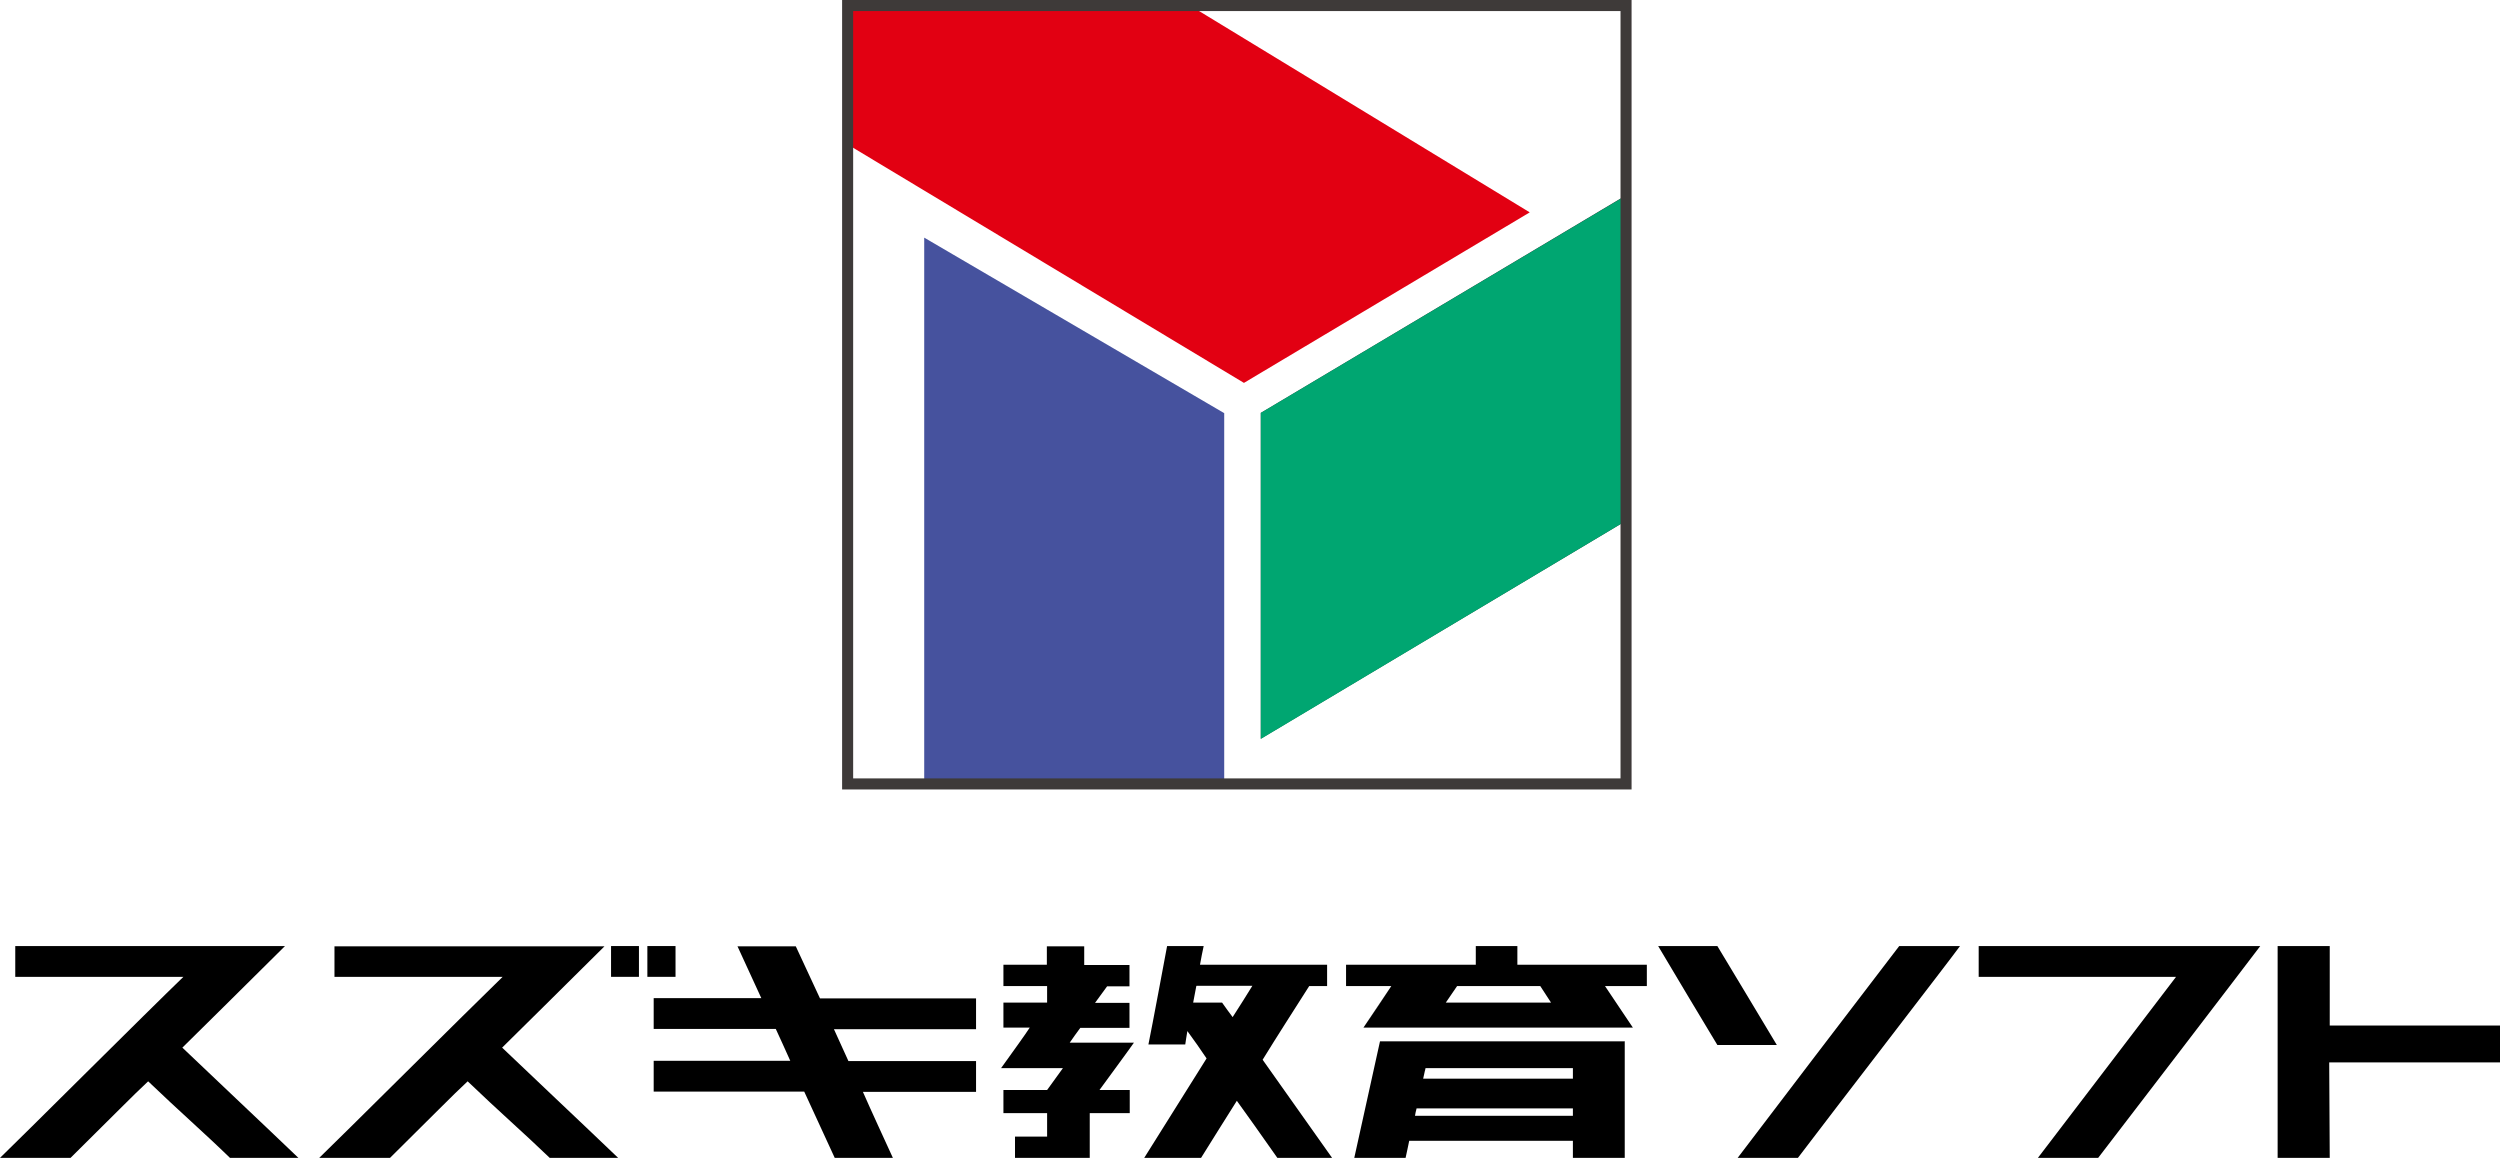
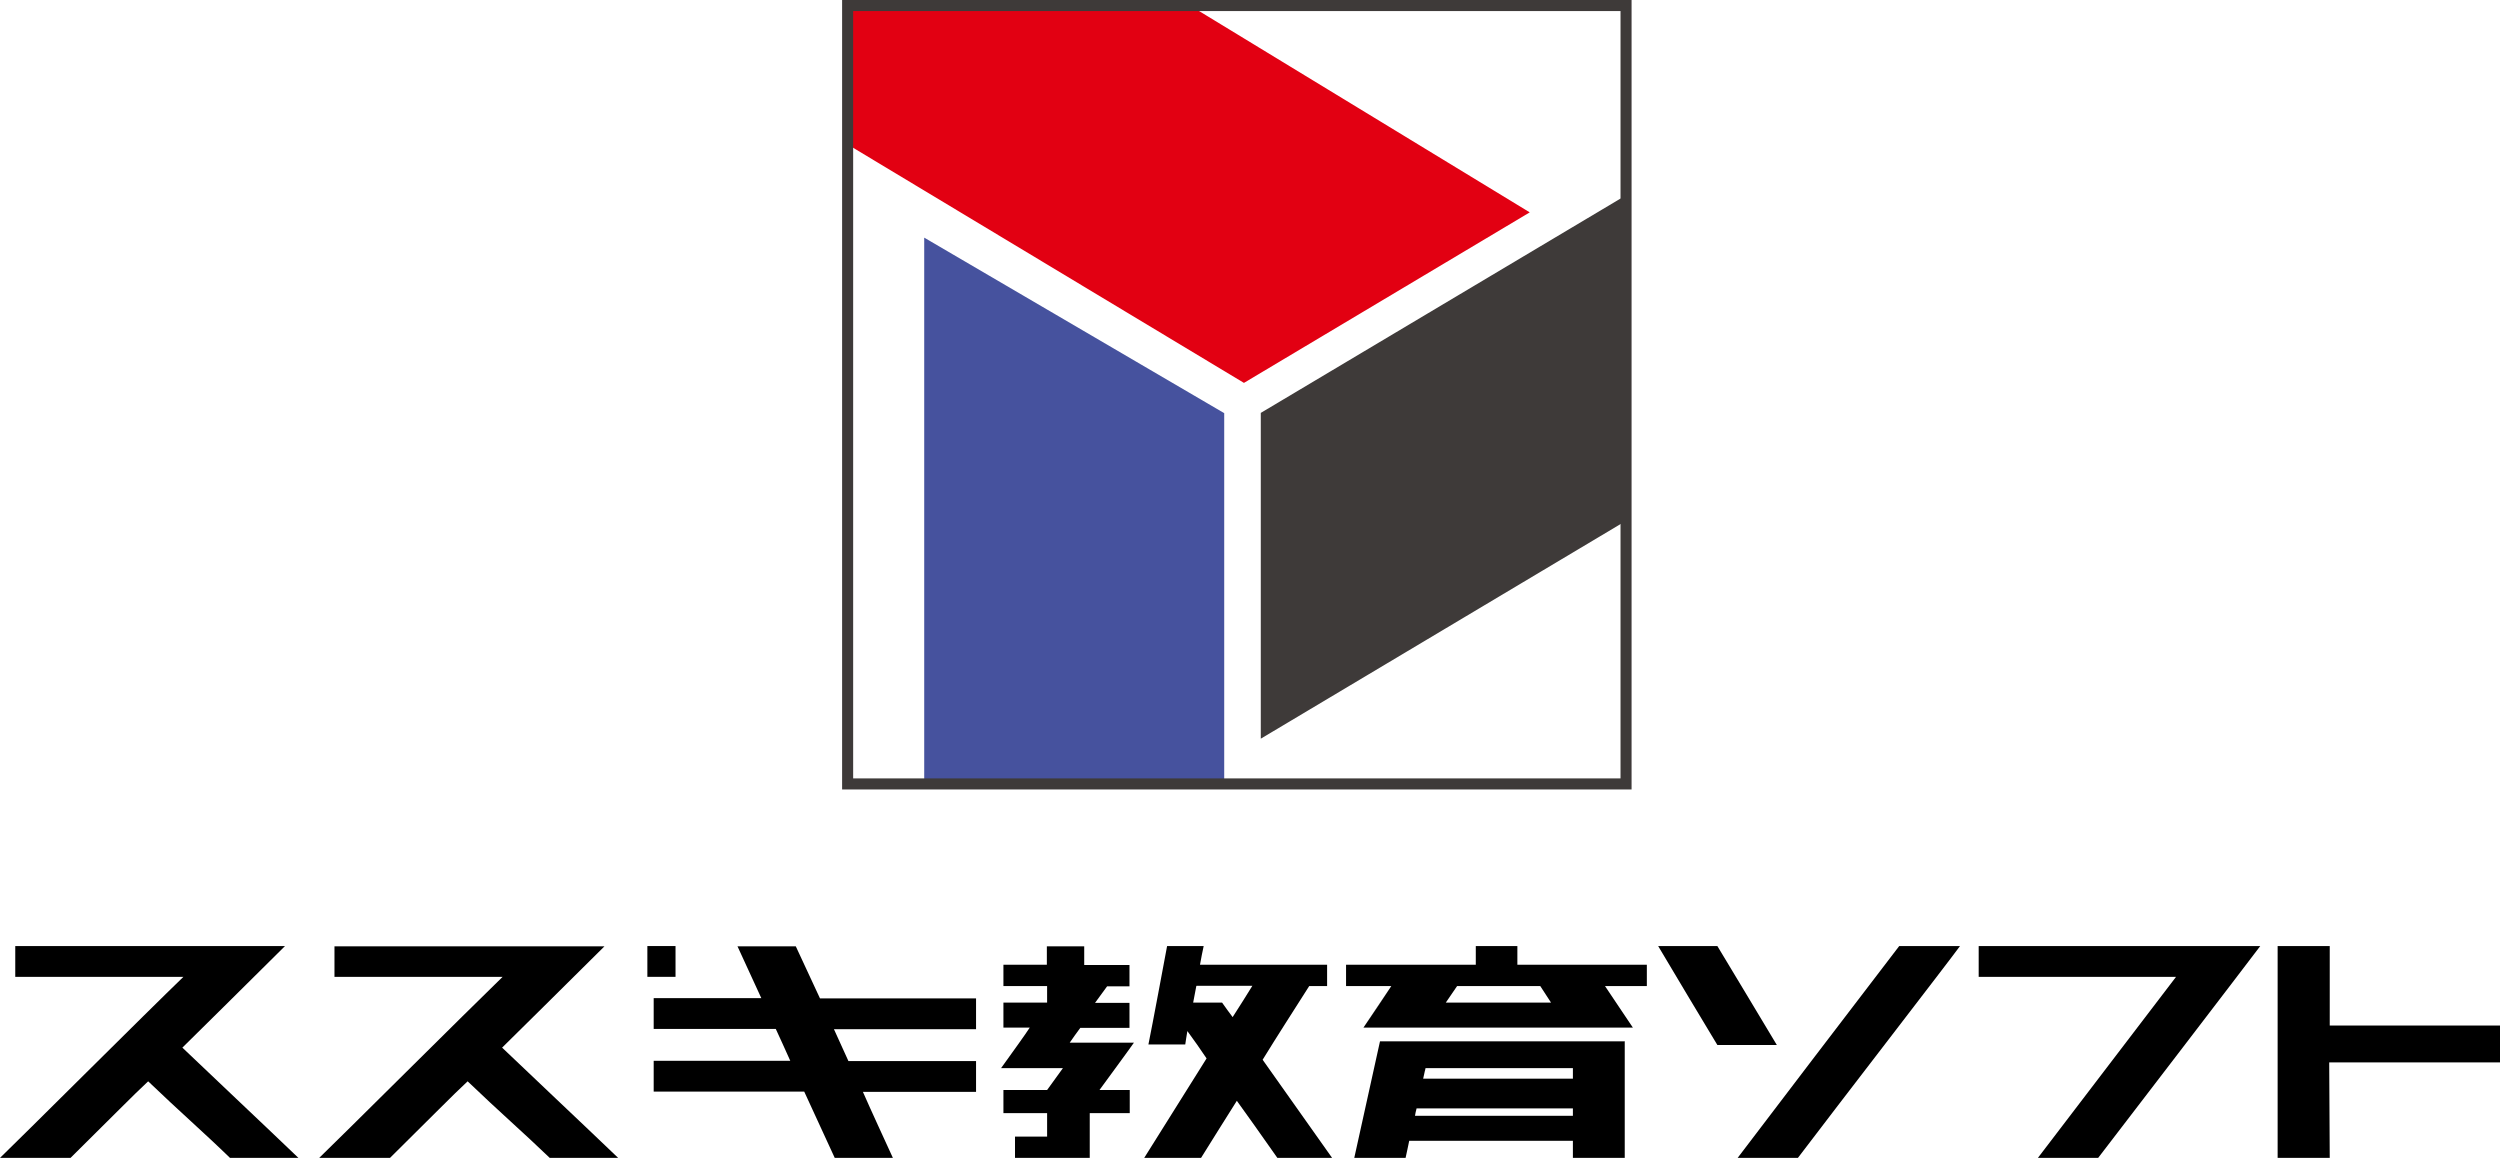
<svg xmlns="http://www.w3.org/2000/svg" id="a" viewBox="0 0 95 44" width="95" height="44">
  <defs>
    <style>.b{fill:#46529e;}.c{fill:#3e3a39;}.d{fill:#00a671;}.e{fill:#e20012;}</style>
  </defs>
  <g>
    <path d="M.58,35.95v1.17H6.97c-1.32,1.27-6.23,6.17-6.97,6.88H2.68c1.57-1.55,2.39-2.39,2.95-2.91,1.23,1.18,2.08,1.91,3.11,2.91h2.6c-1.65-1.58-3.23-3.06-4.41-4.19,.43-.42,2.54-2.51,3.9-3.86H.58Z" />
    <path d="M28.02,35.95c.25,.54,.56,1.21,.91,1.98h-4.09v1.17h4.64c.11,.24,.4,.87,.55,1.21h-5.19v1.17c1.99,0,3.81,0,5.72,0,.46,1,.77,1.68,1.16,2.52h2.21c-.32-.7-.82-1.78-1.14-2.51h4.3v-1.17h-4.85c-.2-.44-.32-.7-.55-1.21h5.4v-1.17h-5.93c-.24-.52-.75-1.62-.92-1.98h-2.22Z" />
-     <rect x="23.22" y="35.95" width="1.06" height="1.17" />
    <rect x="24.6" y="35.95" width="1.07" height="1.17" />
    <path d="M39.79,36.66h-1.66v.81h1.66v.63h-1.66v.95c.18,0,.76,0,1,0-.16,.25-.66,.94-1.09,1.54h2.35c-.22,.3-.35,.49-.6,.83h-1.66v.88h1.66v.89h-1.22v.81h2.84v-1.7h1.52v-.88h-1.15c.34-.47,1.03-1.4,1.31-1.8h-2.44c.17-.25,.22-.31,.4-.56h1.87v-.95h-1.31c.2-.28,.32-.44,.46-.63h.85v-.81h-1.72v-.71h-1.42v.71Z" />
    <path d="M63.01,35.95c.25,.43,2.09,3.5,2.25,3.76h2.26c-.44-.74-1.93-3.21-2.26-3.76-.31,0-2.09,0-2.25,0Z" />
    <path d="M72.17,35.95c-1.1,1.43-5.65,7.4-6.14,8.05h2.29c1.47-1.94,5.81-7.56,6.16-8.05h-2.31Z" />
    <path d="M88.53,38.97v-3.02h-1.98v8.05h1.98c0-1.11-.02-2.52-.02-3.63h6.49v-1.4h-6.47Z" />
    <path d="M75.19,35.95c0,.33,0,.81,0,1.17,1.68,0,7.12,0,7.5,0-1.38,1.81-5,6.55-5.25,6.88h2.29c.31-.4,5.78-7.54,6.16-8.05h-10.71Z" />
    <path d="M12.71,35.95v1.17h6.39c-1.31,1.27-6.23,6.17-6.97,6.88h2.69c1.57-1.55,2.39-2.39,2.95-2.91,1.23,1.18,2.08,1.91,3.12,2.91h2.6c-1.65-1.58-3.23-3.06-4.41-4.19,.43-.42,2.54-2.51,3.89-3.85H12.71Z" />
    <path d="M51.81,39.05c.32-.46,.73-1.08,1.06-1.58" />
    <path d="M45.6,36.66h4.83v.81h-.68c-.61,.96-1.21,1.89-1.77,2.8,.76,1.08,2.39,3.38,2.64,3.73h-2.08c-.53-.76-1.3-1.84-1.54-2.17-.47,.74-.89,1.42-1.36,2.17h-2.16c.8-1.28,1.54-2.45,2.37-3.78-.15-.23-.55-.8-.73-1.04-.04,.23-.06,.38-.08,.51h-1.4c.15-.73,.61-3.21,.71-3.74h1.39c-.06,.27-.08,.39-.14,.71Zm-.14,.81c-.04,.19-.08,.42-.12,.63,.36,0,.79,0,1.1,0,.19,.27,.23,.32,.4,.55,.18-.28,.6-.94,.75-1.19h-2.12Z" />
    <path d="M62.58,36.66v.81h-1.59c.47,.71,.83,1.23,1.06,1.58h-10.24c.32-.46,.73-1.08,1.06-1.58h-1.72v-.81h4.93v-.71h1.58v.71h4.92Zm-7.21,.81c-.13,.19-.33,.49-.43,.63h4c-.12-.18-.26-.4-.41-.63h-3.16Z" />
    <path d="M61.74,39.56v4.44h-1.97v-.65c-2.05,0-4.21,0-6.22,0-.06,.28-.07,.35-.14,.66h-1.95c.3-1.33,.78-3.56,.98-4.44h9.29Zm-7.57,1.03c-.05,.25,.02-.13-.09,.4h5.69v-.4h-5.6Zm-.34,1.53c-.06,.26-.02,.06-.06,.28,.34,0,5.09,0,6,0v-.28h-5.94Z" />
  </g>
  <g>
    <polygon class="c" points="61.79 19.79 61.79 7.42 47.91 15.69 47.91 28.07 61.79 19.79" />
-     <polygon class="d" points="61.79 19.79 61.79 7.43 47.91 15.69 47.91 28.08 61.79 19.79" />
    <polygon class="e" points="32.21 5.49 47.27 14.55 58.13 8.07 45.22 .21 32.21 .21 32.21 5.49" />
    <polygon class="b" points="35.12 9.03 35.12 29.79 46.52 29.79 46.52 15.7 35.12 9.03" />
    <path class="c" d="M62,30h-30V0h30V30Zm-29.58-.42h29.16V.42h-29.16V29.58Z" />
  </g>
</svg>